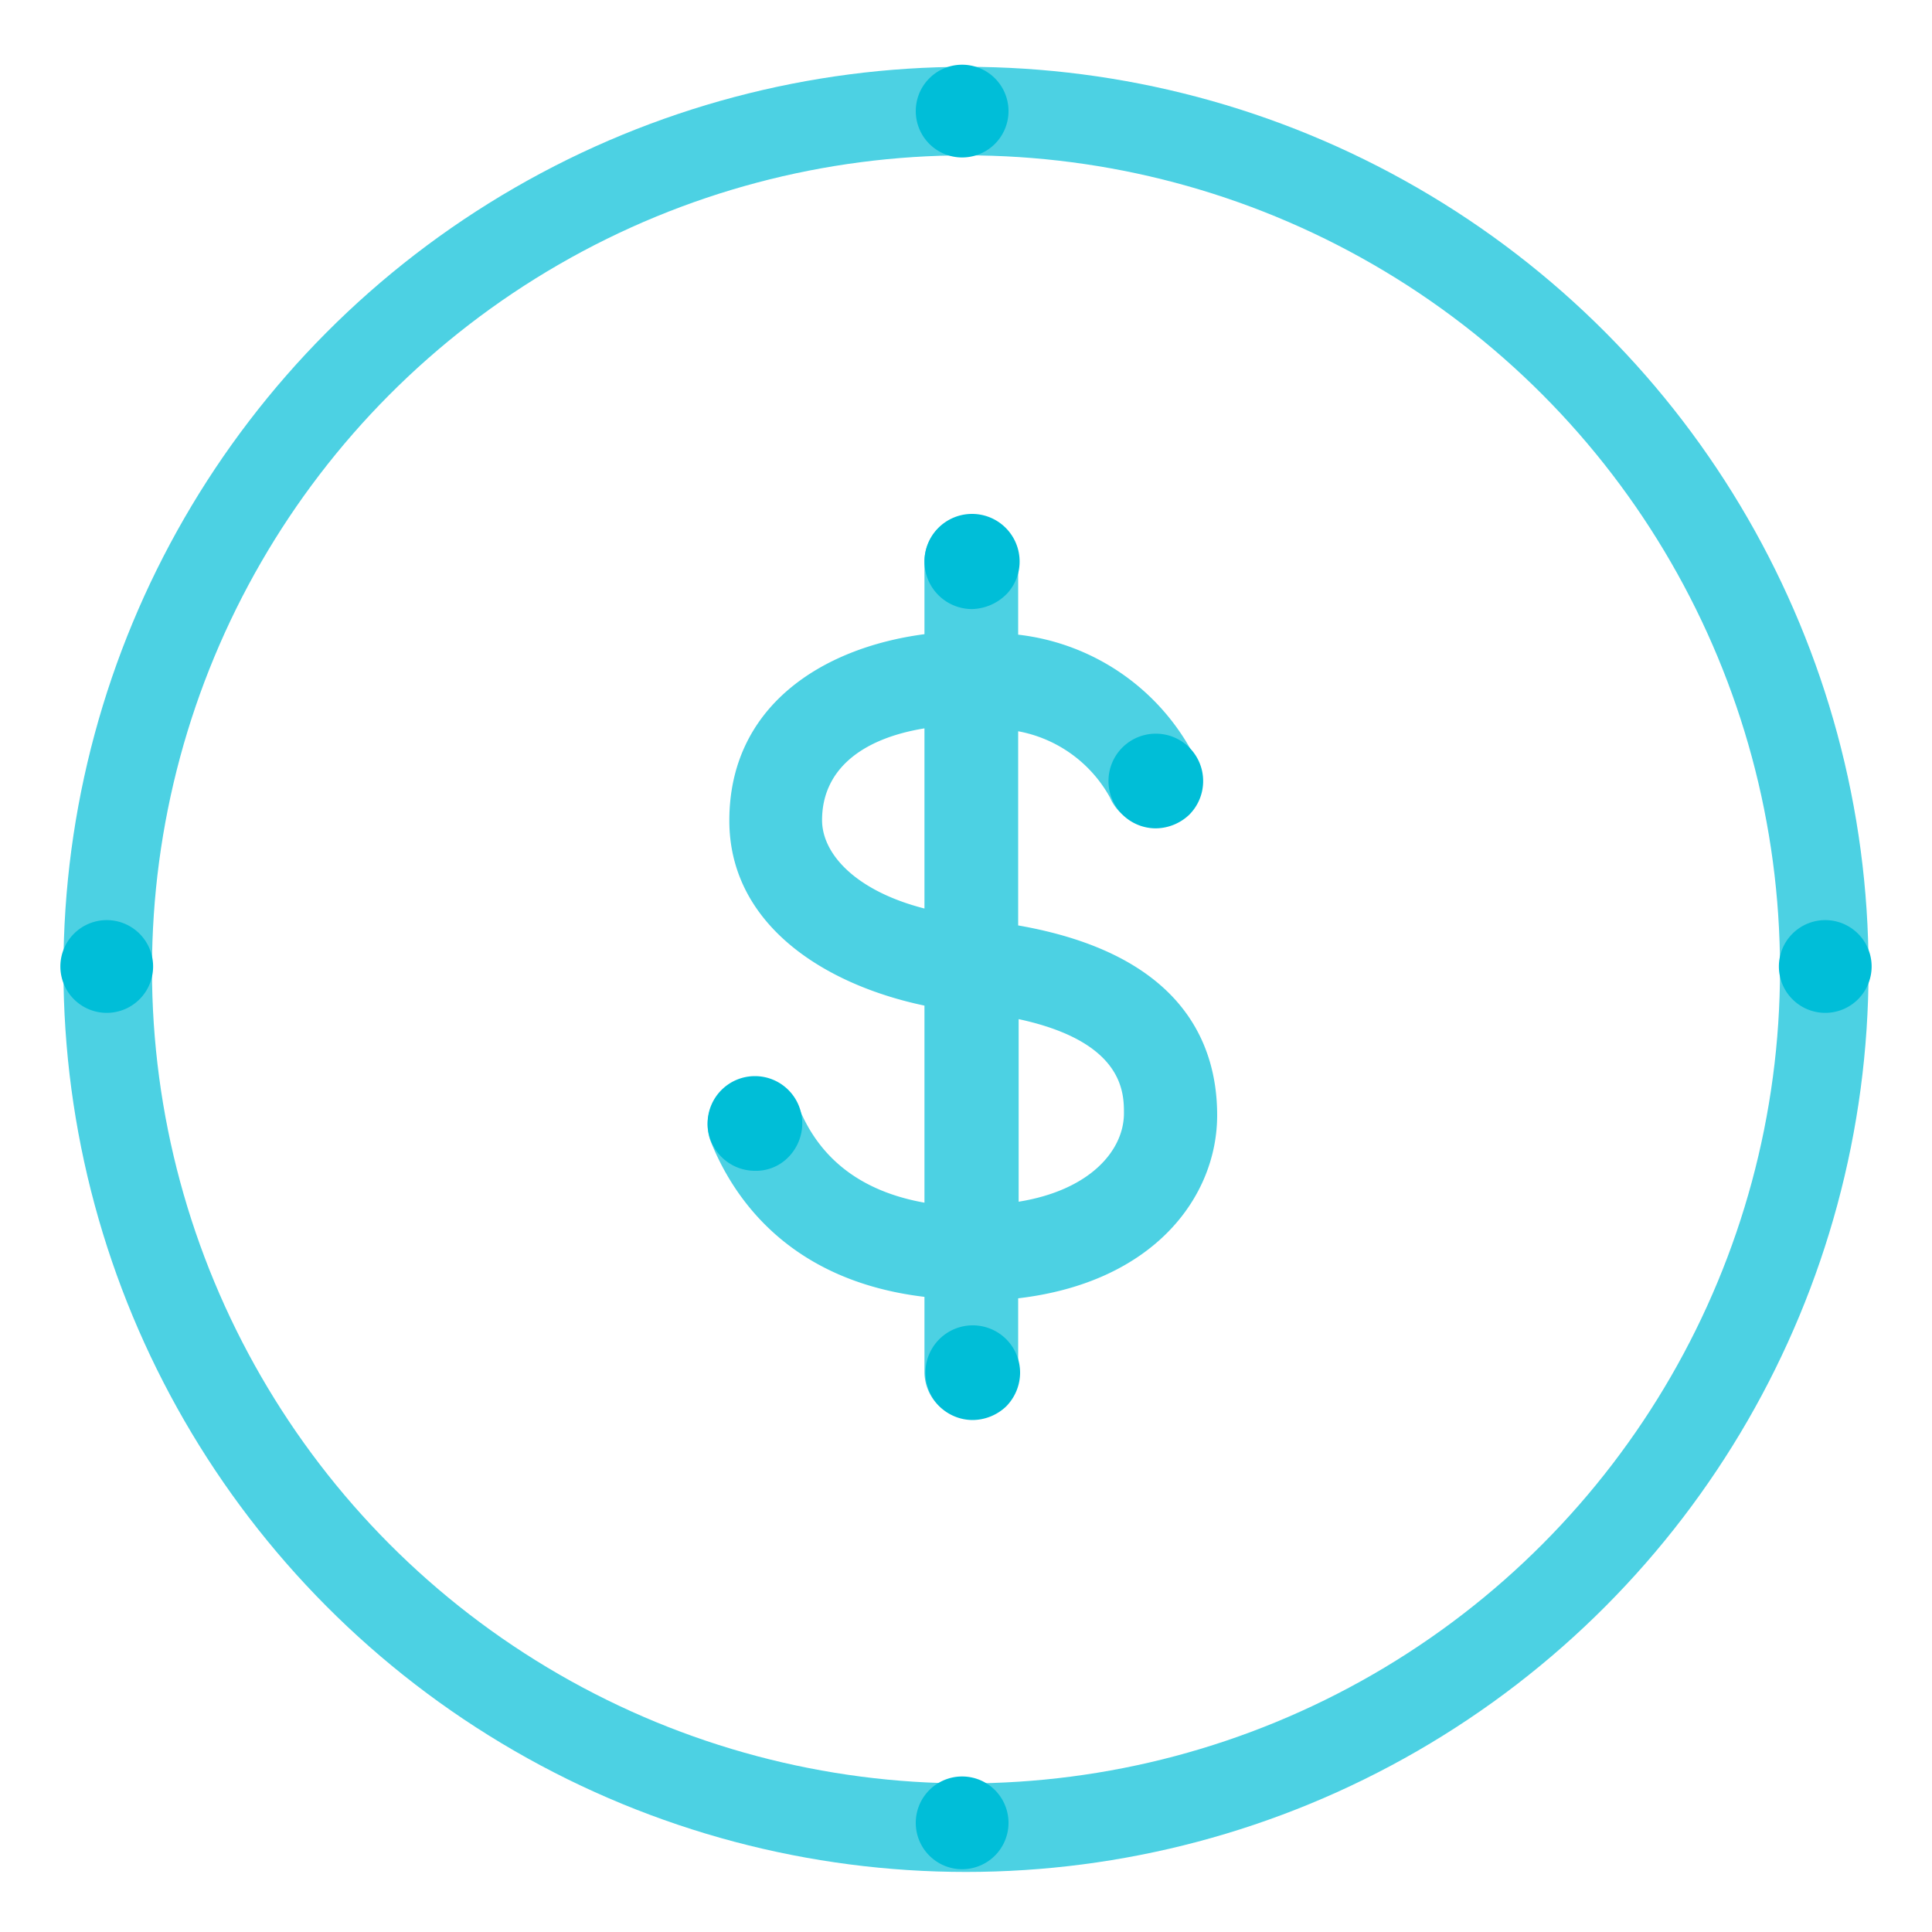
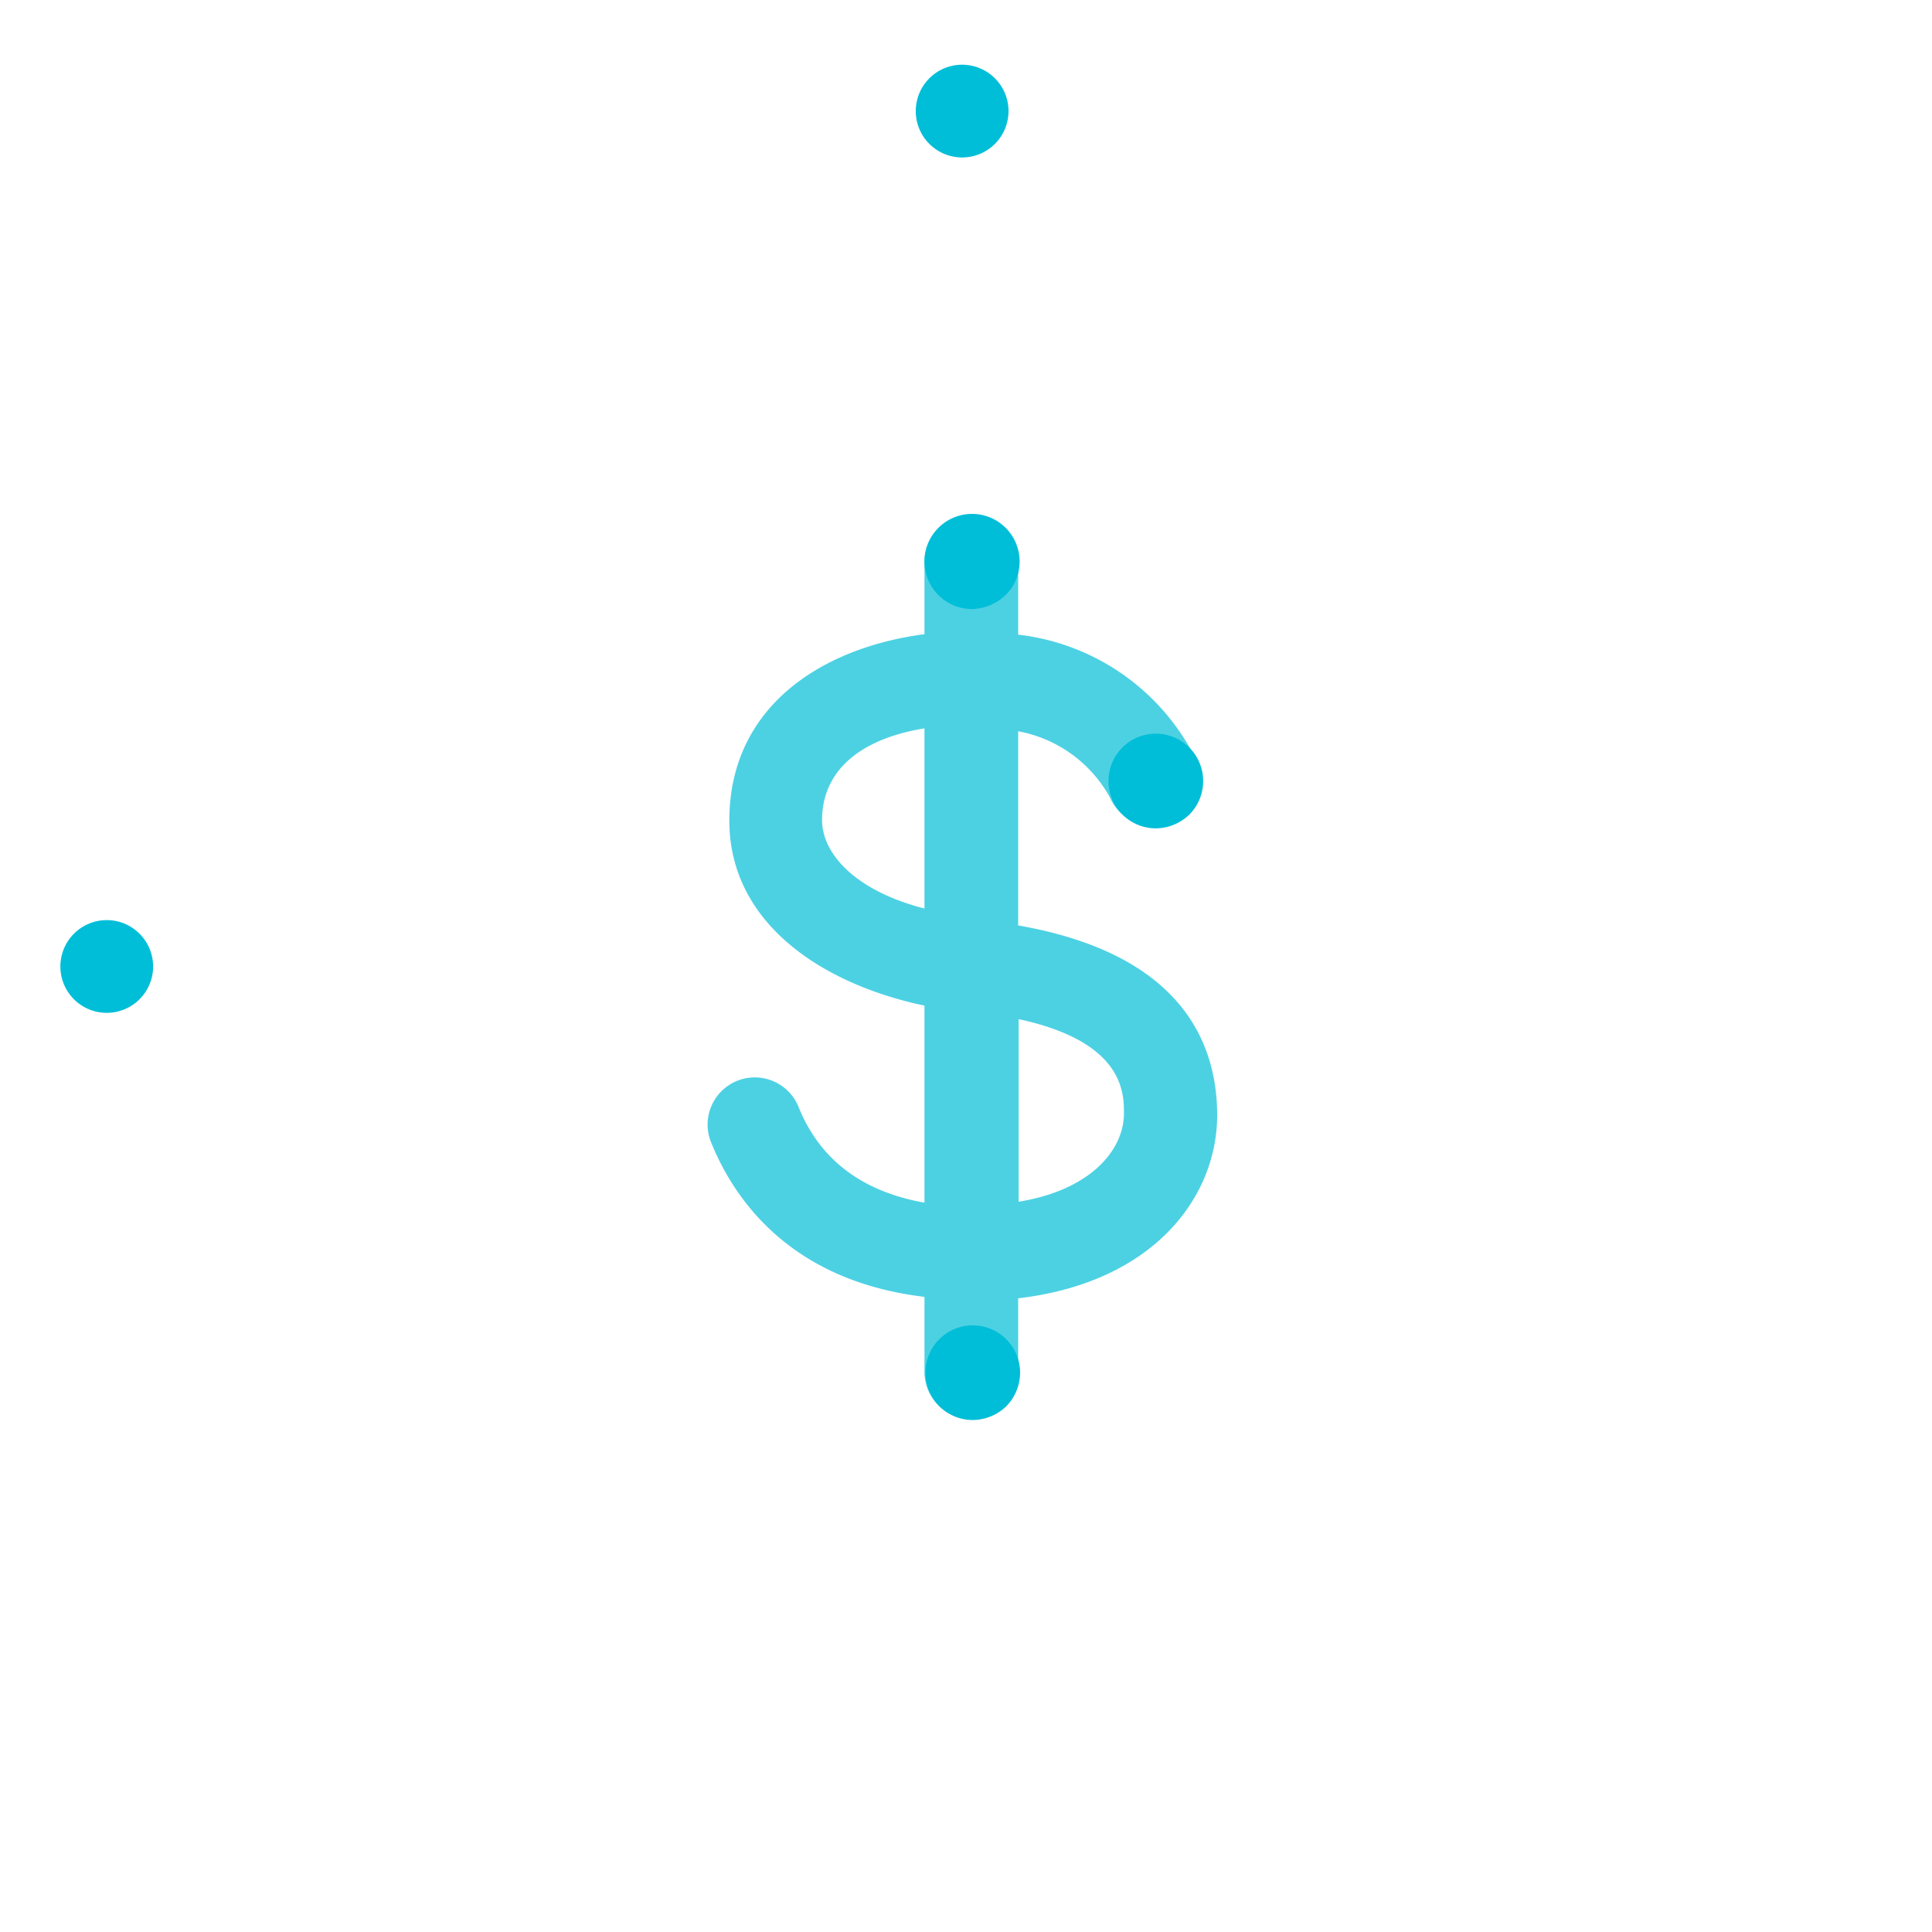
<svg xmlns="http://www.w3.org/2000/svg" viewBox="0 0 400 400">
  <defs>
    <style>.cls-1{fill:none;stroke:#00bed8;stroke-miterlimit:10;stroke-width:18.33px;}.cls-1,.cls-3{opacity:0.7;isolation:isolate;}.cls-2,.cls-3{fill:#00bed8;}</style>
  </defs>
  <g id="Stroke">
-     <circle class="cls-1" cx="200" cy="200.7" r="177.7" />
-   </g>
+     </g>
  <g id="Fill">
    <g id="Fill-2" data-name="Fill">
-       <path class="cls-2" d="M199.2,387a9.6,9.6,0,1,1,9.6-9.6h0A9.6,9.6,0,0,1,199.2,387Z" />
      <path class="cls-2" d="M199.2,32.6a9.6,9.6,0,1,1,9.6-9.6h0A9.6,9.6,0,0,1,199.2,32.6Z" />
      <path class="cls-2" d="M22.1,209.7a9.6,9.6,0,1,1,9.6-9.6,9.6,9.6,0,0,1-9.6,9.6Z" />
-       <path class="cls-2" d="M377.9,209.7a9.6,9.6,0,1,1,9.6-9.6h0A9.6,9.6,0,0,1,377.9,209.7Z" />
-       <path class="cls-2" d="M156.2,242.4a9.8,9.8,0,1,1,9.9-9.7,10,10,0,0,1-2.9,6.9A9.35,9.35,0,0,1,156.2,242.4Z" />
      <path class="cls-2" d="M239.2,171.5a9.8,9.8,0,1,1,9.9-9.7,9.85,9.85,0,0,1-2.9,6.9A10.17,10.17,0,0,1,239.2,171.5Z" />
      <path class="cls-2" d="M201.3,294a9.8,9.8,0,1,1,9.9-9.7,10,10,0,0,1-2.9,6.9A10.17,10.17,0,0,1,201.3,294Z" />
      <path class="cls-3" d="M201.2,293.8a9.78,9.78,0,0,1-9.8-9.6h0V268.5c-28.6-3.4-39.9-21.2-44.3-32.3a9.77,9.77,0,0,1,18.2-7.1c4.4,11,13.2,17.6,26.1,19.9V208.2C170,203.7,151,191,151,169.9c0-23.6,19.1-35.8,40.4-38.6v-15a9.7,9.7,0,0,1,19.4,0v15.1a47.08,47.08,0,0,1,36.9,26,9.74,9.74,0,1,1-17.9,7.7h0a27.37,27.37,0,0,0-19-13.7v40.2c33.8,5.9,41.2,24.3,41.2,39.3,0,16.8-13,34.6-41.2,37.9v15.6A9.7,9.7,0,0,1,201.2,293.8Zm9.7-82.8v37.8c14.9-2.4,21.8-10.7,21.8-18.3,0-4.2,0-14.8-21.8-19.5Zm-19.5-60.2c-13.5,2.2-21.2,8.9-21.2,19,0,6.9,6.8,14.6,21.2,18.3Z" />
      <path class="cls-2" d="M201.3,126.1a9.85,9.85,0,1,1,9.8-9.9h0a9.71,9.71,0,0,1-2.6,6.7h0A10.43,10.43,0,0,1,201.3,126.1Z" />
    </g>
  </g>
</svg>